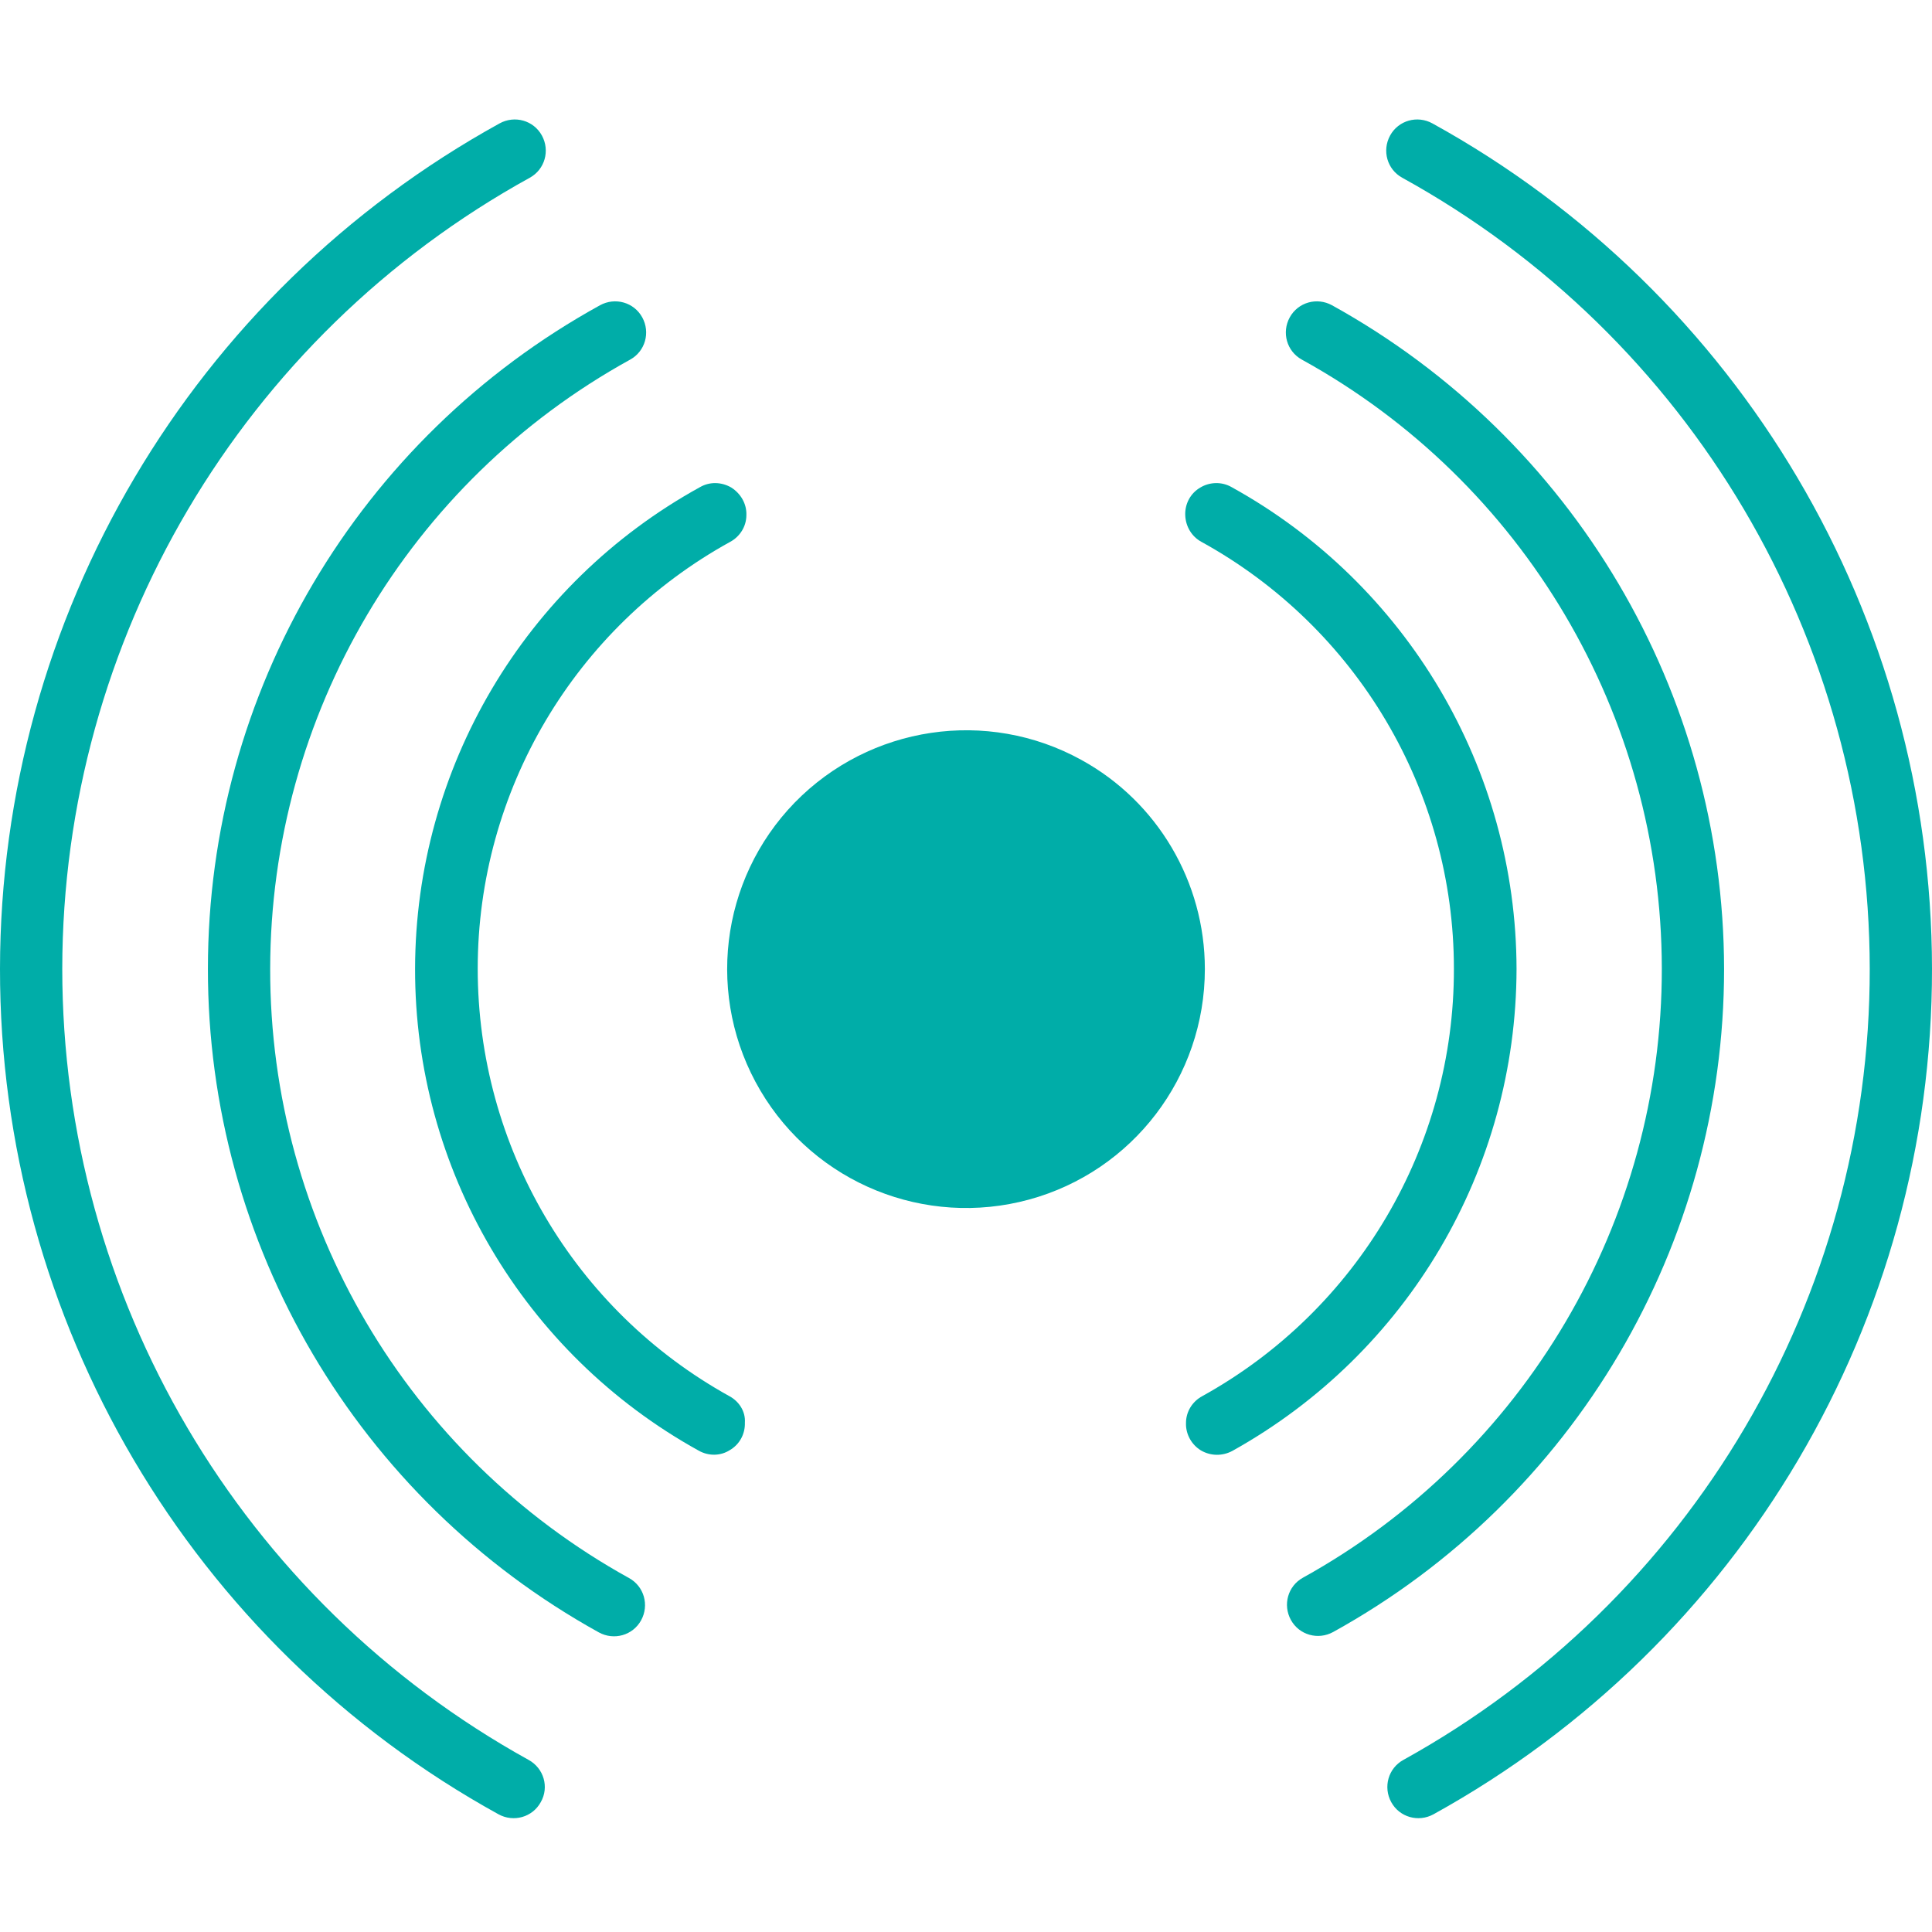
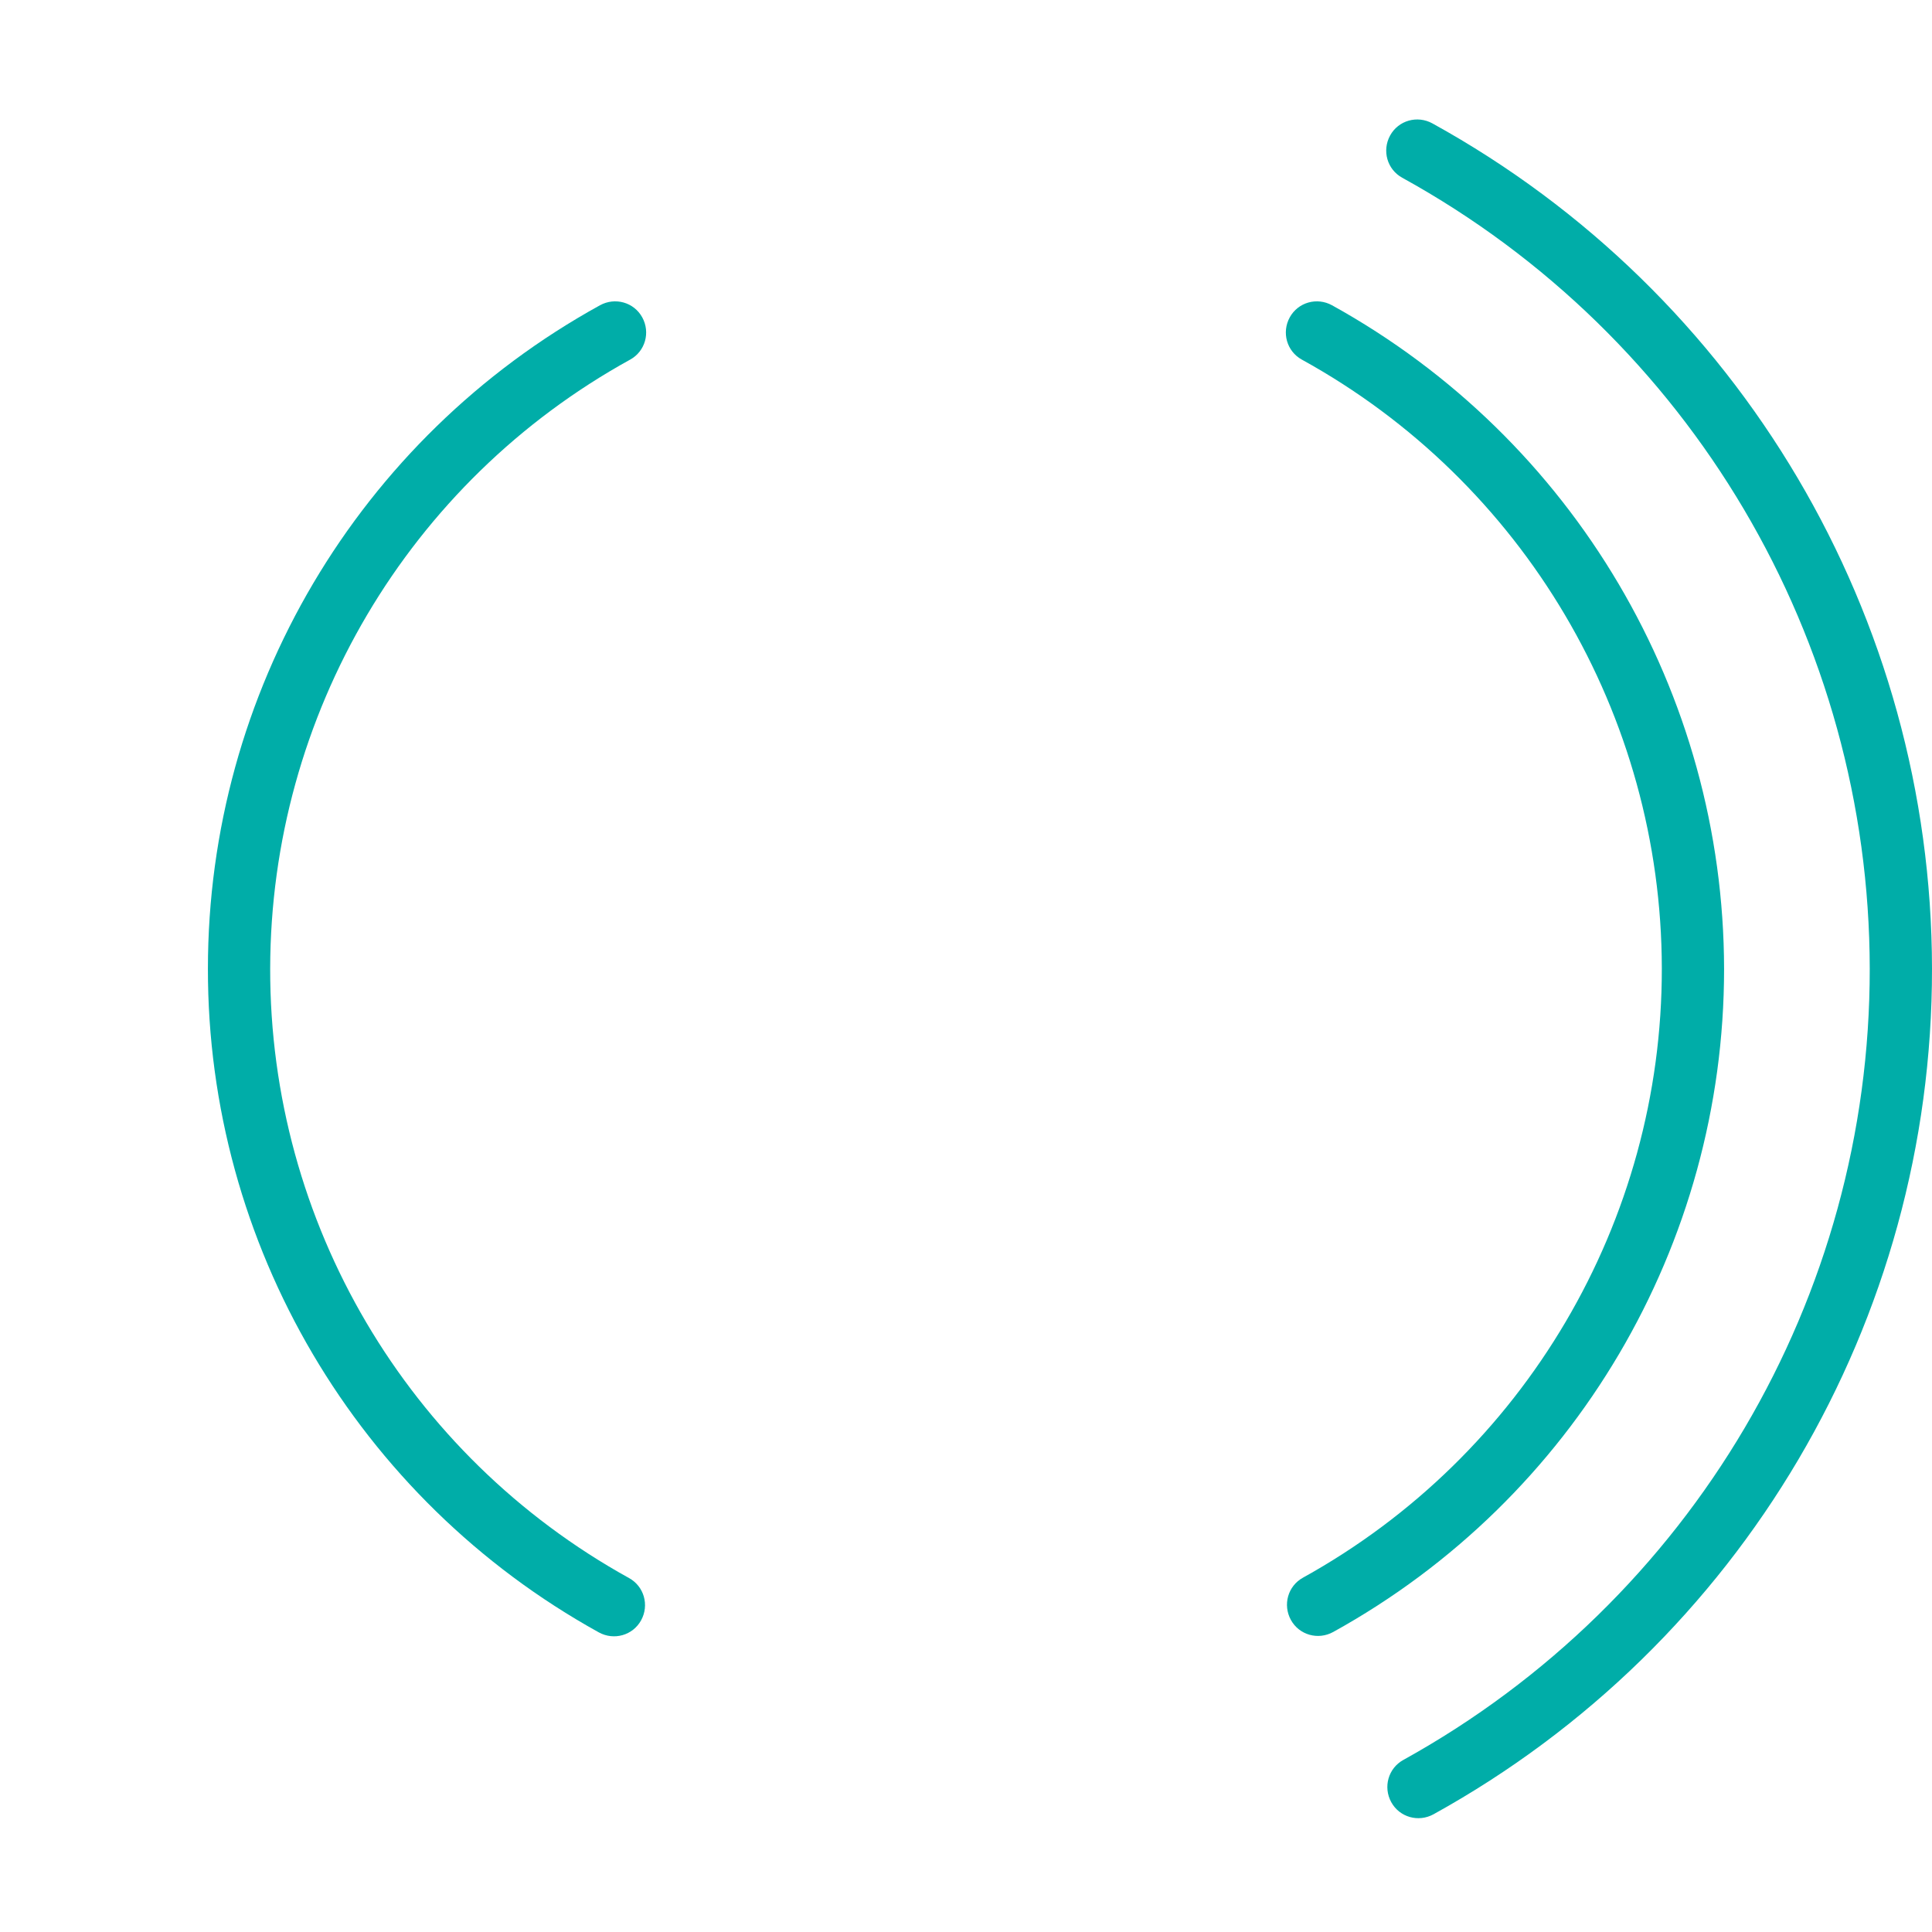
<svg xmlns="http://www.w3.org/2000/svg" version="1.1" id="Layer_1" x="0px" y="0px" viewBox="0 0 512 512" style="enable-background:new 0 0 512 512;" xml:space="preserve">
  <style type="text/css">
	.st0{fill:#00ADA8;}
</style>
  <g>
-     <path class="st0" d="M140.1,466.4C63.8,424.2,16.5,343.9,16.5,256.7C16.6,169.5,64,89.2,140.4,47.1c4-2.2,5.4-7.2,3.2-11.2   c-2.2-4-7.2-5.4-11.2-3.2C50.8,77.7,0.1,163.5,0,256.7c-0.1,93.2,50.5,179.1,132.1,224.1c4,2.2,9,0.8,11.2-3.2   C145.6,473.6,144.1,468.6,140.1,466.4L140.1,466.4z" />
    <path class="st0" d="M379.6,32.7c-4-2.2-9-0.8-11.2,3.2c-2.2,4-0.8,9,3.2,11.2C448,89.2,495.4,169.5,495.5,256.7   c0.1,87.2-47.3,167.5-123.6,209.7c-4,2.2-5.4,7.2-3.2,11.2c2.2,4,7.2,5.4,11.2,3.2c81.6-45.1,132.2-130.9,132.1-224.1   C511.9,163.5,461.2,77.7,379.6,32.7z" />
    <path class="st0" d="M166.7,418.2c-58.8-32.5-95.2-94.3-95.1-161.5S108.2,127.7,167,95.3c4-2.2,5.4-7.2,3.2-11.2   c-2.2-4-7.2-5.4-11.2-3.2C94.9,116.2,55.1,183.5,55.1,256.7C55,329.8,94.7,397.2,158.7,432.6c4,2.2,9,0.8,11.2-3.2   C172.1,425.4,170.7,420.4,166.7,418.2z" />
    <path class="st0" d="M456.9,256.8c-0.1-73.2-39.9-140.5-103.9-175.9c-4-2.2-9-0.8-11.2,3.2c-2.2,4-0.8,9,3.2,11.2   c58.8,32.4,95.3,94.2,95.4,161.3c0.1,67.1-36.4,129-95.1,161.5c-4,2.2-5.4,7.2-3.2,11.2c2.2,4,7.2,5.4,11.2,3.2   C417.2,397.2,456.9,329.9,456.9,256.8z" />
-     <path class="st0" d="M193.3,370c-41.2-22.8-66.7-66.2-66.7-113.3s25.7-90.4,66.9-113.1c2.6-1.4,4.3-4.1,4.3-7.1   c0.1-3-1.5-5.7-4-7.3c-2.6-1.5-5.7-1.6-8.3-0.1c-46.5,25.6-75.4,74.5-75.5,127.6s28.7,102,75.1,127.7c2.6,1.5,5.8,1.5,8.3-0.1   c2.6-1.5,4.1-4.3,4-7.3C197.6,374.1,195.9,371.4,193.3,370L193.3,370z" />
-     <path class="st0" d="M401.9,256.8c-0.1-53.1-29-102-75.5-127.7c-2.6-1.5-5.8-1.4-8.3,0.1c-2.6,1.5-4.1,4.3-4,7.3   c0.1,3,1.7,5.7,4.3,7.1c41.2,22.7,66.9,66,66.9,113.1c0.1,47.1-25.5,90.5-66.7,113.3c-2.6,1.4-4.3,4.1-4.3,7.1   c-0.1,3,1.5,5.8,4,7.3c2.6,1.5,5.7,1.5,8.3,0.1C373.1,358.6,401.8,309.8,401.9,256.8z" />
-     <path class="st0" d="M286.6,201.4c-25-13.8-56.1-9.1-76,11.3c-19.9,20.5-23.6,51.7-9.1,76.3c14.5,24.6,43.7,36.4,71.2,28.9   c27.5-7.5,46.6-32.5,46.6-61.1C319.3,233.8,306.8,212.5,286.6,201.4z" />
  </g>
</svg>